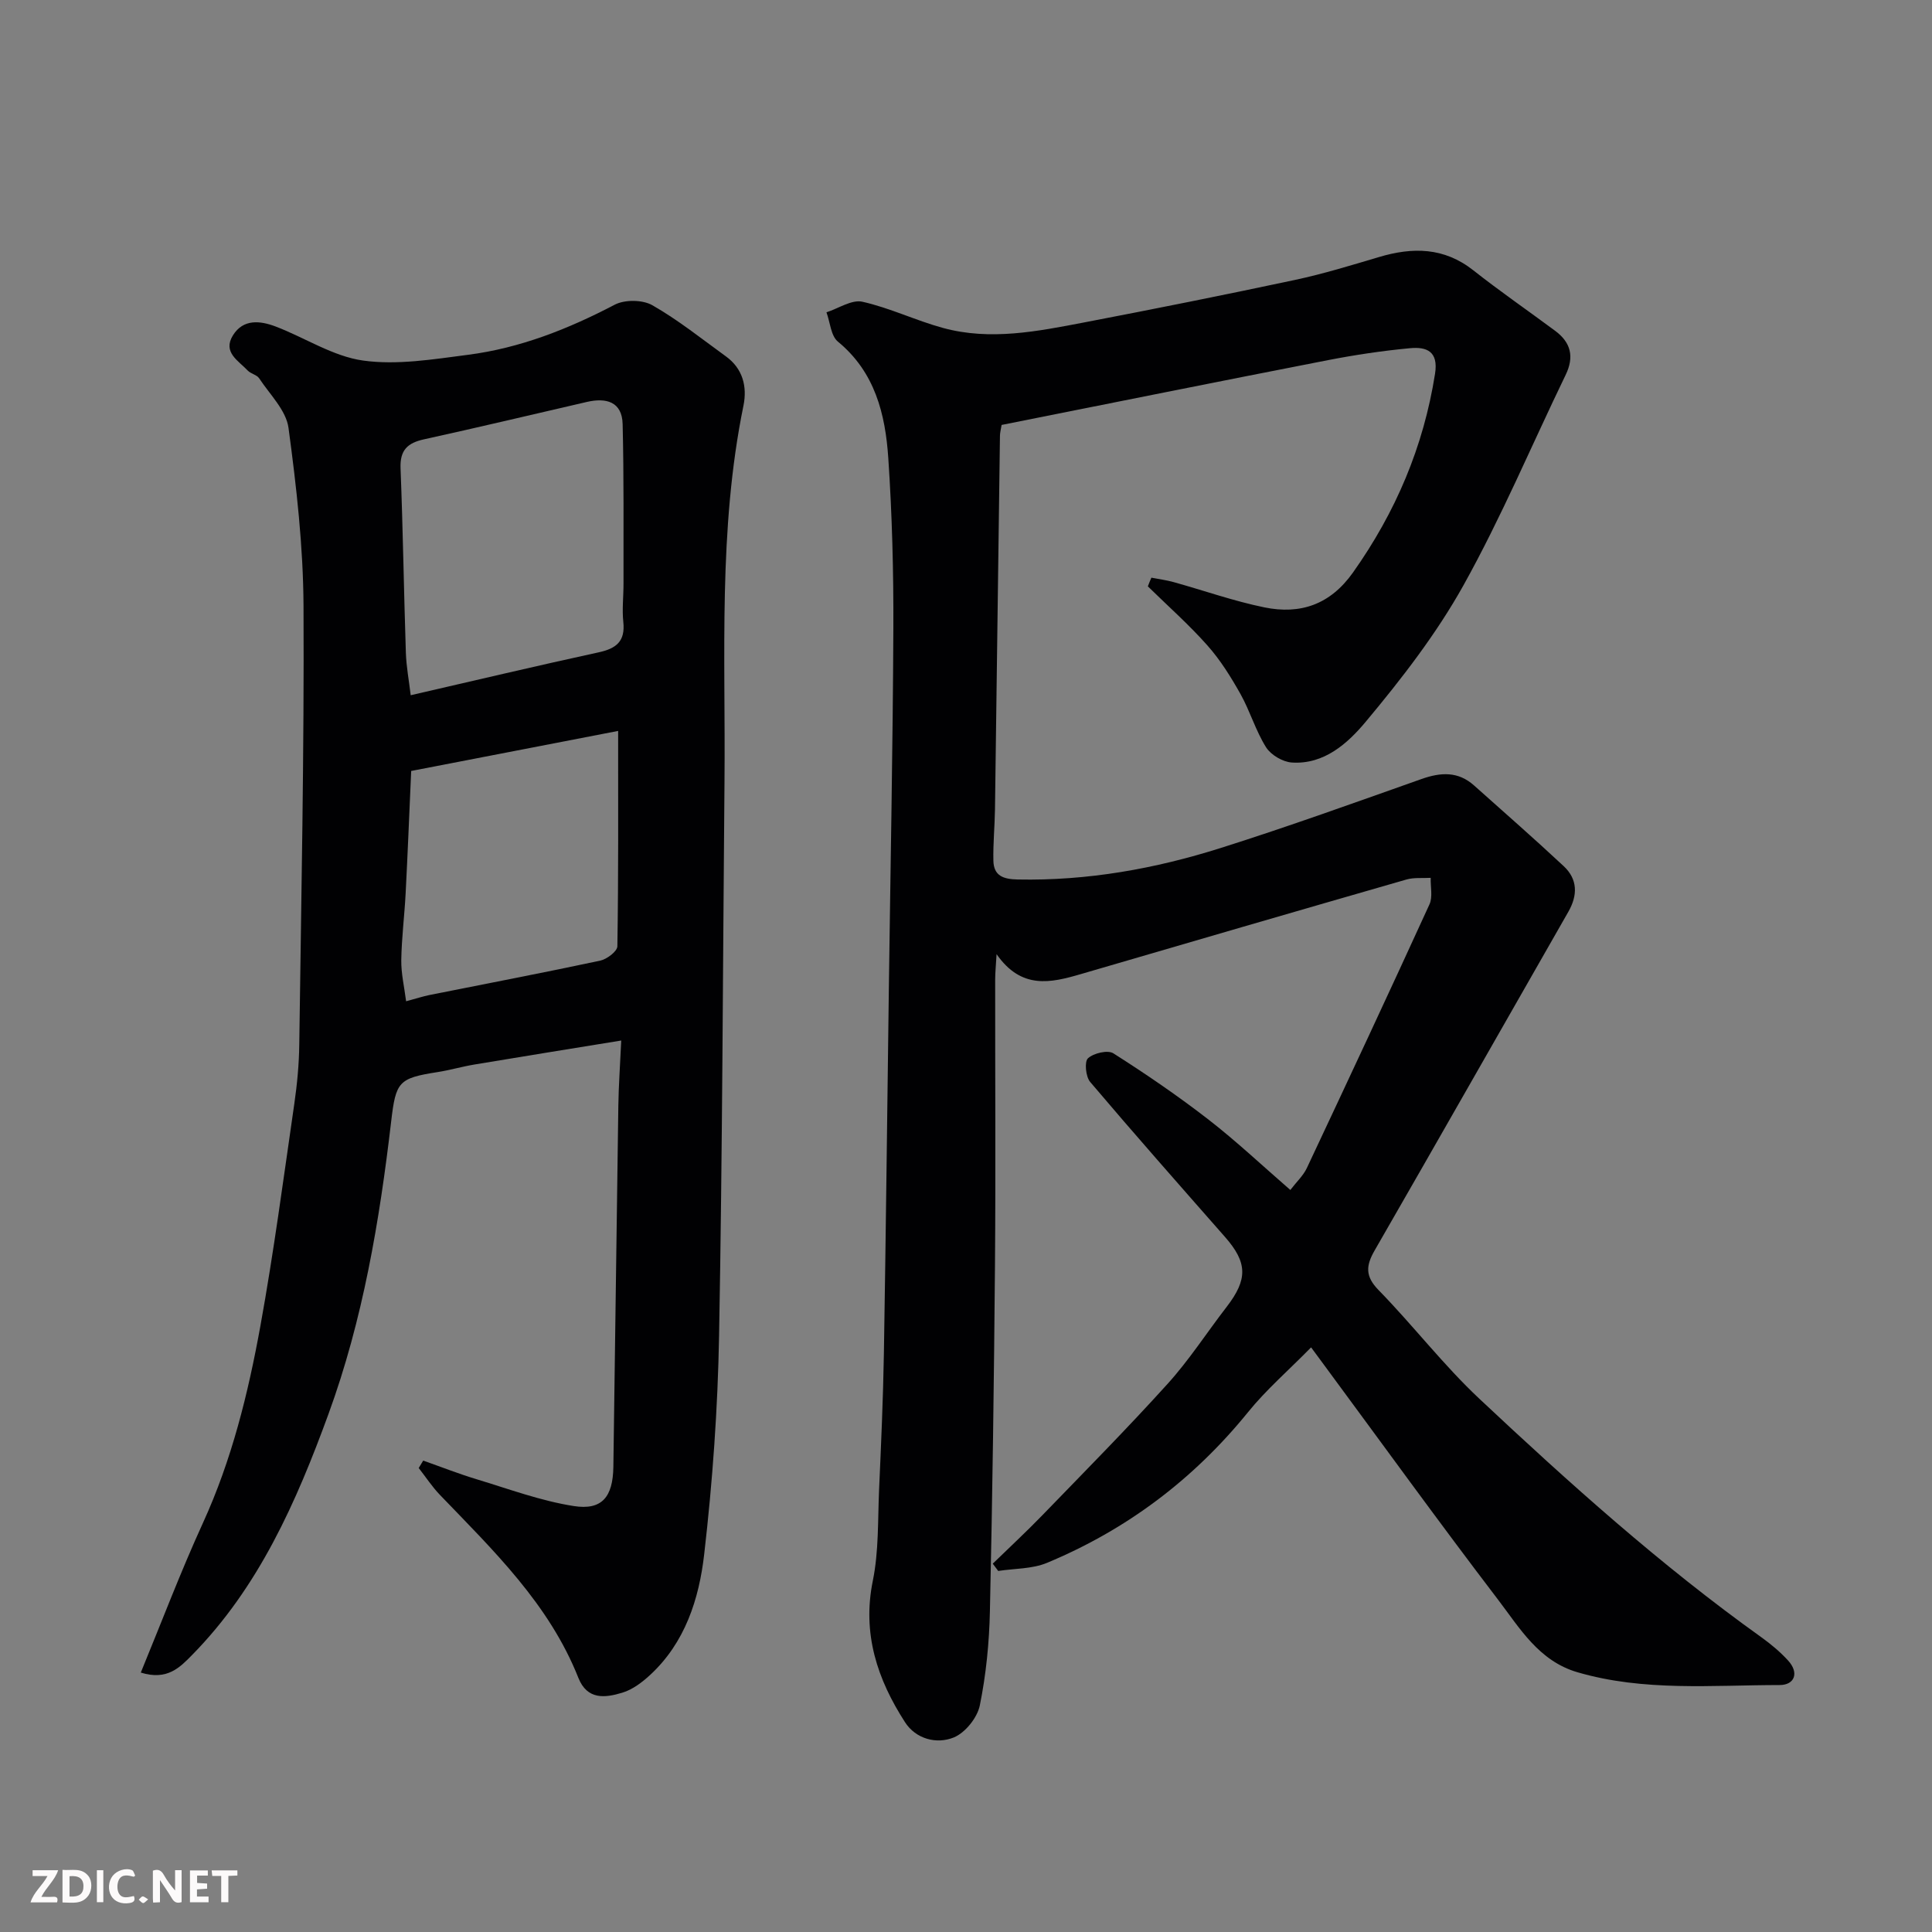
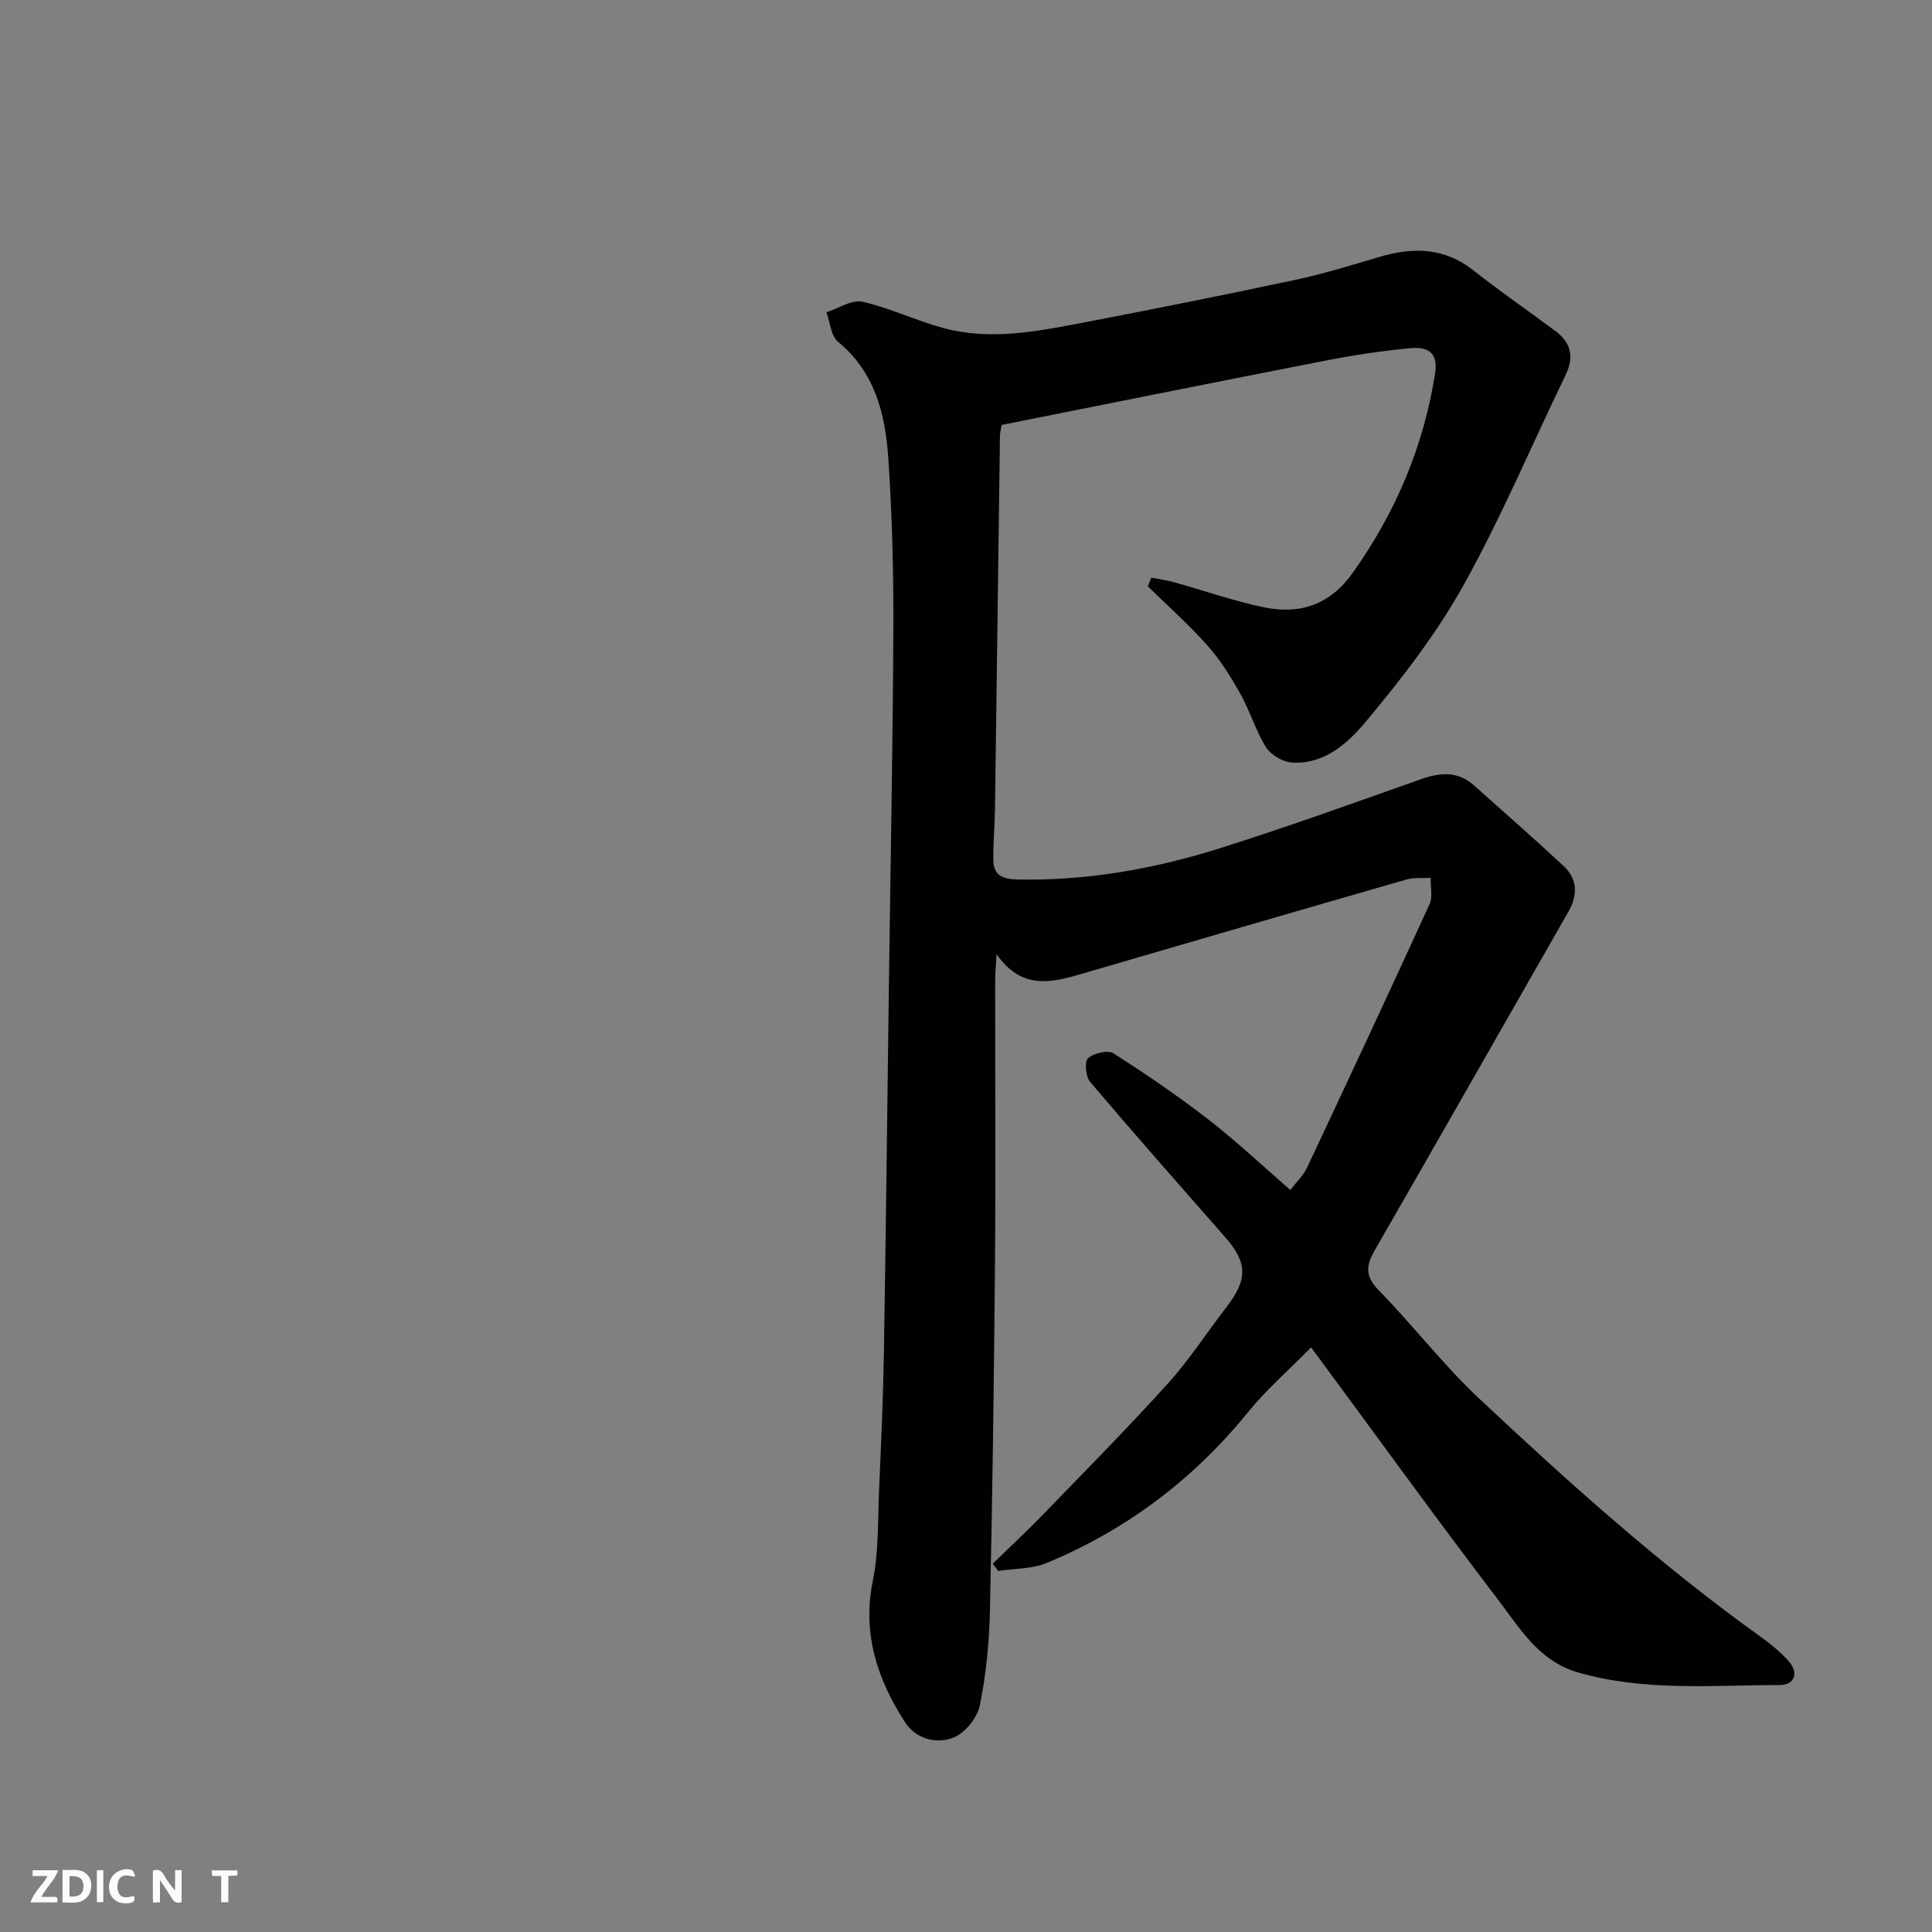
<svg xmlns="http://www.w3.org/2000/svg" enable-background="new 0 0 400 400" viewBox="0 0 400 400">
  <rect x="0" y="0" width="400" height="400" fill="#808080" stroke="none" />
  <path d="m238.38 119.6c1.54.3 3.1.5 4.61.92 6.26 1.74 12.43 3.93 18.78 5.23 7.45 1.52 13.64-.56 18.36-7.23 8.83-12.47 14.6-26.03 16.98-41.14.74-4.7-1.8-5.6-5.17-5.29-5.69.53-11.37 1.38-16.98 2.47-22.53 4.39-45.04 8.93-67.59 13.42-.16.99-.34 1.63-.34 2.27-.35 25.77-.68 51.53-1.03 77.3-.05 3.55-.41 7.1-.33 10.65.07 3.13 2.04 3.83 5.04 3.89 14.43.29 28.44-2.22 42.08-6.54 13.94-4.41 27.72-9.38 41.51-14.26 3.99-1.41 7.59-1.63 10.91 1.35 6.2 5.54 12.46 11.01 18.54 16.69 2.9 2.71 2.92 6.01.96 9.44-13.37 23.37-26.67 46.78-40.1 70.11-1.81 3.14-2.01 5.34.81 8.22 7.15 7.32 13.44 15.54 20.89 22.52 18.59 17.44 37.56 34.48 58.35 49.35 1.99 1.43 3.92 3.04 5.56 4.84 2.32 2.55 1.33 5.06-1.77 5.06-13.99.01-28.09 1.37-41.86-2.65-8-2.34-11.93-9.12-16.43-15.02-12.19-15.97-23.96-32.26-35.9-48.43-.79-1.07-1.58-2.15-2.81-3.81-4.79 4.87-9.33 8.8-13.04 13.39-11.3 13.94-25.16 24.37-41.66 31.23-3.06 1.27-6.71 1.15-10.08 1.67-.38-.5-.75-1.01-1.13-1.51 3.43-3.34 6.95-6.6 10.28-10.04 8.71-9 17.52-17.9 25.91-27.18 4.48-4.95 8.14-10.64 12.23-15.94 4.41-5.72 4.33-9.18-.36-14.51-9.35-10.64-18.73-21.26-27.89-32.06-.93-1.09-1.22-4.2-.46-4.9 1.17-1.07 4.1-1.77 5.26-1.03 6.73 4.28 13.35 8.8 19.65 13.68 5.82 4.51 11.2 9.59 16.99 14.61 1.31-1.71 2.67-2.96 3.41-4.52 8.55-18.17 17.05-36.36 25.4-54.62.7-1.54.19-3.64.25-5.48-1.69.1-3.46-.11-5.04.35-22.49 6.47-44.97 13.02-67.44 19.59-6.2 1.81-12.26 3.22-17.4-4.14-.14 2.46-.29 3.84-.29 5.23-.02 19.66.12 39.33-.04 58.99-.2 23.93-.52 47.87-1.05 71.8-.14 6.53-.79 13.13-2.09 19.52-.52 2.55-3.02 5.66-5.39 6.63-3.57 1.46-7.87.31-10.1-3.16-5.72-8.87-8.9-18.33-6.66-29.29 1.24-6.09 1.02-12.49 1.29-18.75.42-9.43.84-18.87 1-28.3.42-25.26.69-50.53 1.03-75.8.33-24.77.82-49.53.93-74.3.05-11.77-.26-23.56-1.05-35.29-.61-9.09-2.75-17.78-10.43-24.1-1.46-1.2-1.61-4.01-2.37-6.07 2.49-.8 5.23-2.68 7.43-2.19 5.68 1.27 11.04 3.88 16.67 5.42 9.82 2.69 19.6.71 29.28-1.14 14.56-2.79 29.1-5.7 43.6-8.79 5.87-1.25 11.64-3.03 17.41-4.74 6.97-2.08 13.47-2.04 19.54 2.75 5.51 4.35 11.31 8.34 16.95 12.53 3.23 2.4 3.98 5.35 2.17 9.1-7.04 14.55-13.33 29.52-21.18 43.61-5.61 10.06-12.81 19.35-20.22 28.22-3.69 4.42-8.59 8.9-15.32 8.44-1.88-.13-4.32-1.57-5.32-3.16-2.15-3.42-3.3-7.46-5.28-11-1.99-3.54-4.18-7.07-6.87-10.09-3.83-4.32-8.19-8.17-12.32-12.22.23-.62.48-1.21.73-1.8z" fill="#010103" />
-   <path d="m87.62 302.4c3.69 1.3 7.34 2.74 11.08 3.87 6.65 2.01 13.26 4.47 20.08 5.54 5.85.92 8.11-1.87 8.21-8.09.37-24.93.66-49.87 1.03-74.8.06-4.13.36-8.25.6-13.49-10.89 1.77-20.65 3.34-30.41 4.97-2.57.43-5.08 1.17-7.65 1.57-8.03 1.26-8.61 1.97-9.57 10.19-2.41 20.61-5.84 41.04-12.98 60.59-6.64 18.18-14.41 35.86-28.3 49.96-2.46 2.5-5.1 5.28-10.56 3.58 4.32-10.49 8.26-20.91 12.88-31.01 5.95-13.02 9.34-26.76 11.87-40.69 2.77-15.27 4.8-30.67 7.03-46.04.59-4.07.98-8.19 1.03-12.3.41-30.27 1.03-60.53.88-90.8-.06-12.3-1.46-24.65-3.11-36.87-.49-3.63-3.87-6.91-6.07-10.25-.49-.74-1.74-.94-2.39-1.63-1.91-2.03-5.21-3.76-3.05-7.26 2.14-3.46 5.65-3.05 8.85-1.84 6.08 2.32 11.87 6.18 18.11 7.05 7.05.98 14.5-.26 21.7-1.19 10.78-1.39 20.75-5.33 30.38-10.37 2.08-1.09 5.77-1.05 7.79.1 5.36 3.05 10.23 6.97 15.25 10.6 3.5 2.53 4.42 6.28 3.63 10.17-5.26 25.71-3.7 51.74-3.93 77.69-.34 38.27-.43 76.54-1.12 114.8-.27 15.15-1.35 30.33-3.09 45.39-1.06 9.21-3.95 18.27-11.21 24.96-1.65 1.52-3.63 3.02-5.73 3.65-3.52 1.07-7.26 1.58-9.11-3.08-6.05-15.26-17.59-26.36-28.63-37.84-1.64-1.7-2.95-3.72-4.42-5.59.31-.49.62-1.02.93-1.54zm-2.59-158.46c13.31-3.06 26.08-6.09 38.91-8.88 3.66-.79 5.54-2.29 5.11-6.29-.28-2.62.05-5.31.04-7.97-.02-11 .09-22-.18-33-.12-4.64-3.4-5.5-7.38-4.59-11.23 2.59-22.45 5.27-33.71 7.74-3.44.75-5.04 2.23-4.89 6 .5 12.73.68 25.48 1.1 38.21.1 2.9.65 5.78 1 8.78zm.1 15.68c-.41 9.22-.73 17.31-1.15 25.39-.24 4.6-.83 9.18-.9 13.78-.04 2.75.62 5.51 1 8.51 2.29-.62 3.52-1.02 4.78-1.28 11.81-2.36 23.64-4.62 35.41-7.13 1.39-.3 3.54-1.93 3.55-2.98.23-14.52.16-29.04.16-44.58-14.07 2.73-28.39 5.5-42.85 8.29z" fill="#010103" />
  <g fill="#fcfafa">
    <path d="m37.59 393.81c-.92.31-1.52.05-2-.78-.7-1.2-1.52-2.34-2.47-3.78v4.59c-.55.03-.95.05-1.41.07-.03-.37-.06-.64-.06-.91 0-1.91 0-3.81 0-5.7 1.13-.41 1.77-.03 2.29.91.62 1.11 1.38 2.14 2.31 3.19v-4.2h1.35v6.61z" />
    <path d="m12.94 393.88v-6.75c1.9.19 3.93-.54 5.37 1.29.8 1.01.78 2.88.03 3.97-1.37 1.97-3.4 1.51-5.4 1.49m1.45-1.22c2.04.12 2.92-.58 2.89-2.21-.03-1.51-.98-2.19-2.89-2z" />
    <path d="m11.81 393.87h-5.49c.68-2.18 2.47-3.48 3.51-5.45h-3.08v-1.21h5.29c-.71 2.13-2.44 3.48-3.47 5.51.86 0 1.63.04 2.39-.01.79-.05 1.14.21.85 1.16" />
-     <path d="m39.33 393.86v-6.61h3.7v1.07h-2.22v1.52c.68.04 1.34.09 2.07.13v1.07c-.72.05-1.38.09-2.1.14v1.48h2.4v1.19h-3.84z" />
    <path d="m27.71 388.56c-1.15-.3-2.46-.61-3.1.64-.37.73-.41 1.93-.06 2.67.63 1.35 1.99.93 3.17.68.35.94-.01 1.32-.93 1.46-1.62.25-3.05-.27-3.76-1.48-.73-1.24-.6-3.03.31-4.17.88-1.11 2.71-1.7 4-1.16.32.13.44.74.65 1.12-.1.08-.19.16-.28.24" />
    <path d="m49.15 387.24v1.07c-.59.02-1.17.05-1.87.08v5.44h-1.48v-5.44h-1.85c-.05-.4-.08-.73-.13-1.15z" />
    <path d="m20.06 387.21h1.33v6.62h-1.33z" />
-     <path d="m30.68 393.25c-.49.38-.8.79-1.05.76-.32-.05-.6-.45-.9-.7.26-.24.51-.64.8-.67.29-.04.62.3 1.15.61" />
  </g>
</svg>